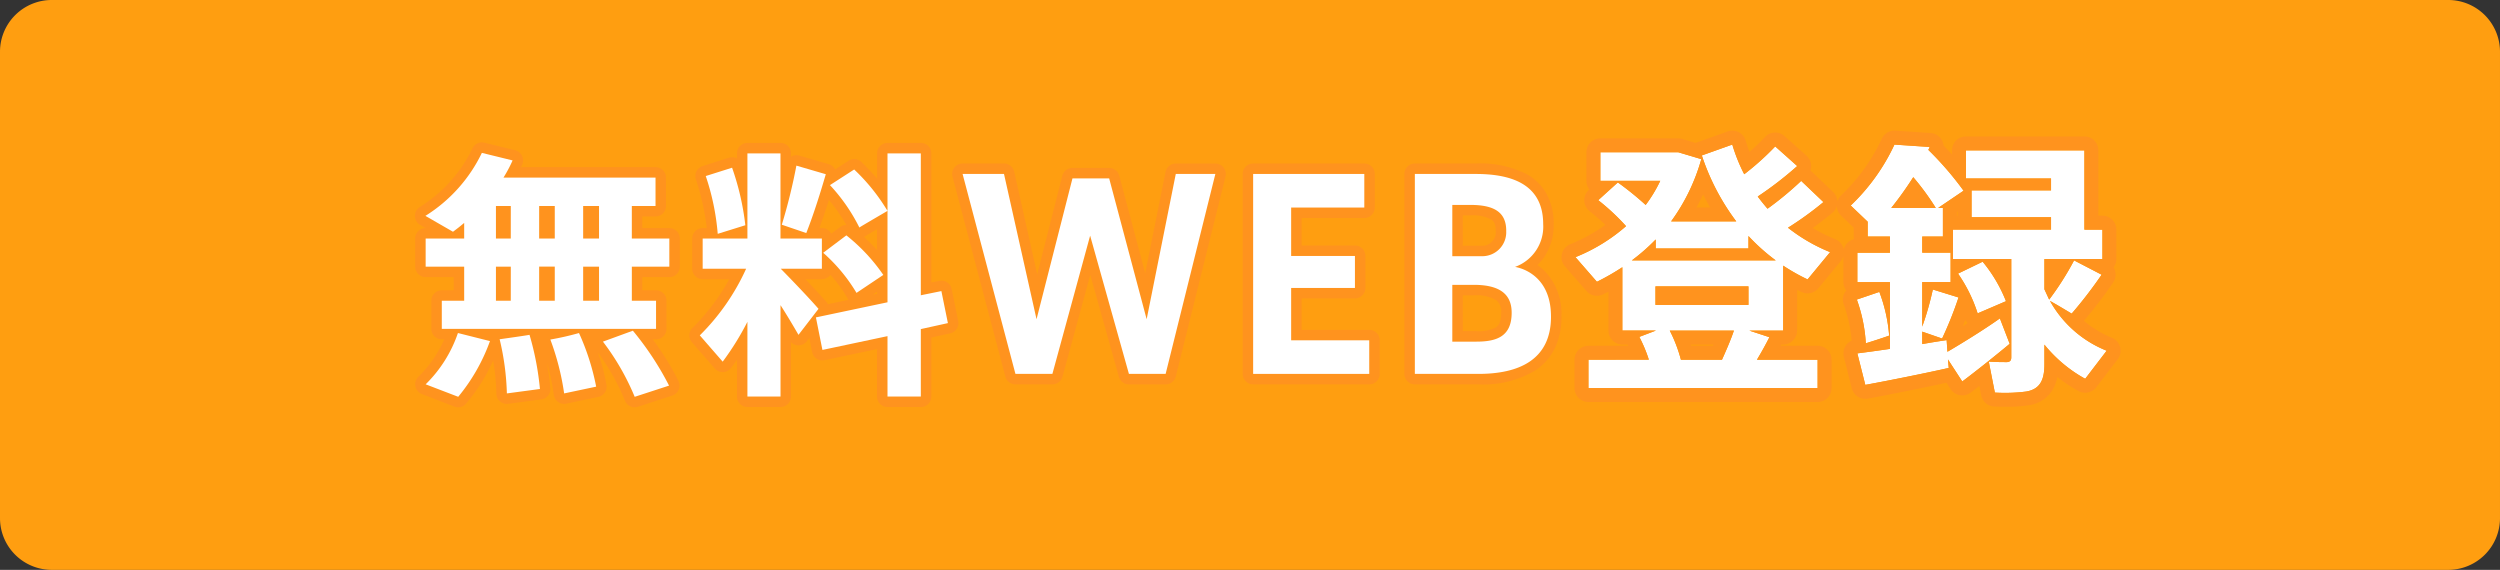
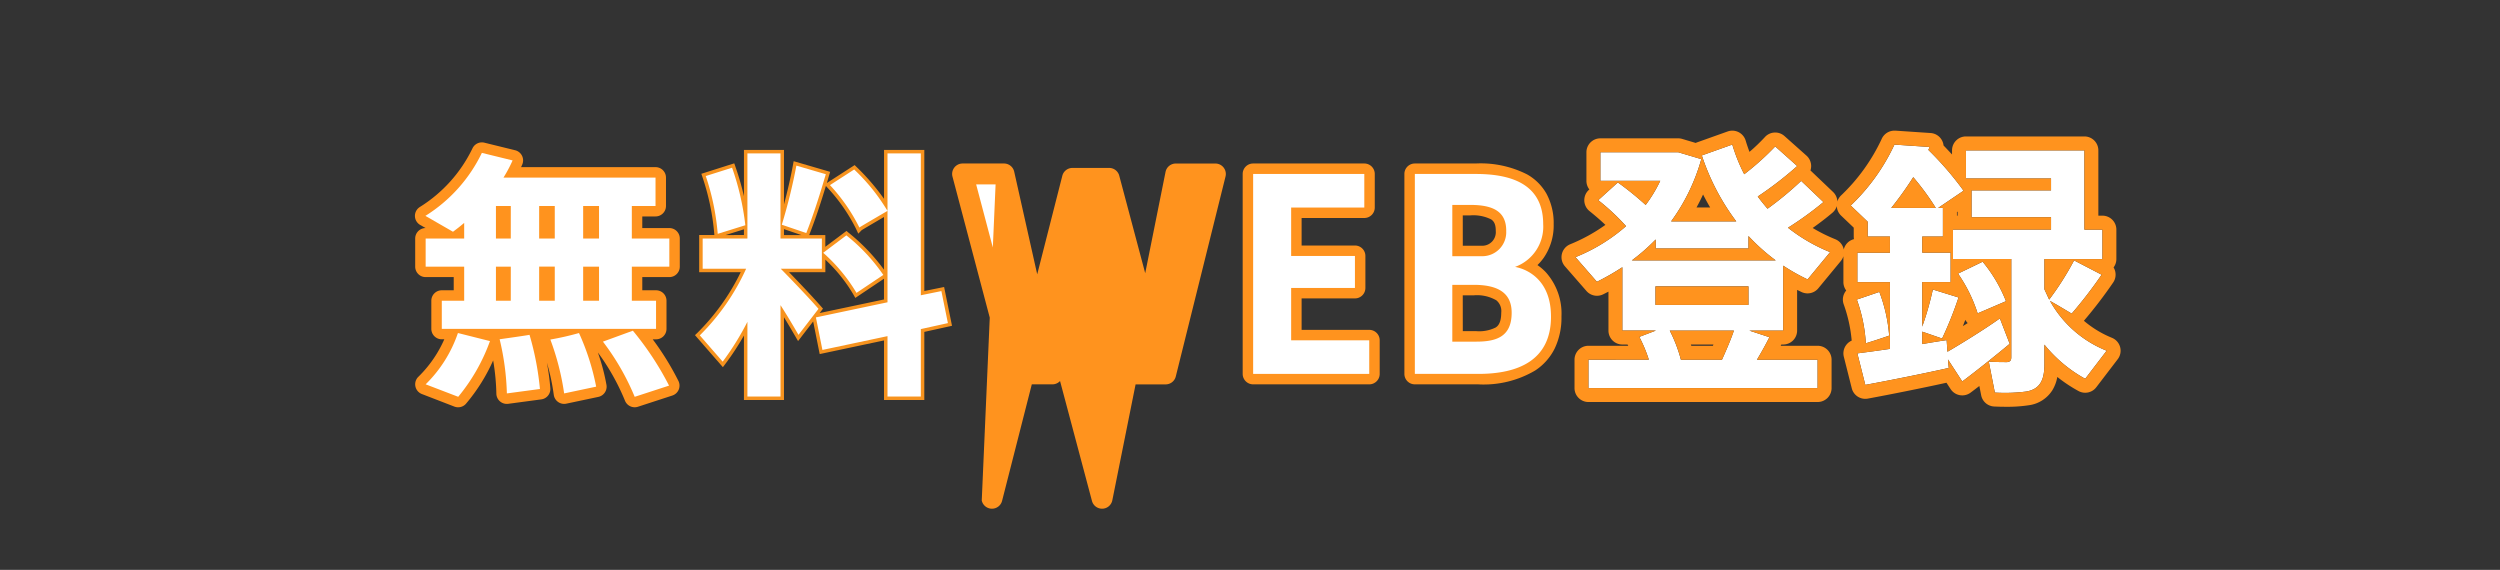
<svg xmlns="http://www.w3.org/2000/svg" width="358.567" height="81.732" viewBox="0 0 358.567 81.732">
  <rect x="0" y="0" width="358.567" height="81.732" fill="#333333" stroke="none" />
  <defs>
    <clipPath id="a">
      <rect width="358.567" height="81.732" fill="none" />
    </clipPath>
  </defs>
  <g transform="translate(-11887 -5532)">
    <g transform="translate(11887 5532)">
      <g clip-path="url(#a)">
-         <path d="M351.145,81.732H7.423A7.422,7.422,0,0,1,0,74.309V7.423A7.424,7.424,0,0,1,7.422,0H351.145a7.424,7.424,0,0,1,7.421,7.424V74.31a7.422,7.422,0,0,1-7.421,7.422" fill="#ff9e10" />
        <path d="M66.576,43.134V38.243H61.05V34.21h5.526V31.97c-.523.448-1.046.859-1.606,1.27l-3.957-2.278a21.743,21.743,0,0,0,8.1-9.036l4.406,1.083a19.56,19.56,0,0,1-1.307,2.464H94.02v4.07h-3.4V34.21H96v4.033H90.622v4.891h3.472v4.033H63.365V43.134Zm3.7,5.788a26.756,26.756,0,0,1-4.555,7.99L61.05,55.12a18.759,18.759,0,0,0,4.63-7.356Zm2.987-19.379H71.131V34.21h2.128Zm0,8.7H71.131v4.891h2.128ZM71.654,48.66c4.257-.6,4.257-.634,4.294-.634a40.8,40.8,0,0,1,1.493,7.766l-4.742.635a37.188,37.188,0,0,0-1.045-7.8Zm7.915-19.117h-2.24V34.21h2.24Zm0,8.7h-2.24v4.891h2.24Zm3.473,9.521a34.223,34.223,0,0,1,2.464,7.692l-4.592.971A36.827,36.827,0,0,0,78.935,48.7a40.561,40.561,0,0,0,4.107-.934m2.875-18.221H83.64V34.21h2.277Zm0,8.7H83.64v4.891h2.277Zm4.854,9.185a43.044,43.044,0,0,1,5.19,7.878l-4.929,1.606A35.173,35.173,0,0,0,86.477,49Z" fill="#fff" />
        <path d="M90.737,57.534l-.171-.441a34.547,34.547,0,0,0-4.492-7.8l-.394-.537,2.979-1.088H83.545A34.177,34.177,0,0,1,86,55.37l.083.475-5.6,1.183-.068-.538a36.544,36.544,0,0,0-1.953-7.623l-.193-.535.556-.122,1.8-.4.67-.147H76.37l.063.223a41.286,41.286,0,0,1,1.51,7.861l.038.473L72.208,57l-.009-.562a36.04,36.04,0,0,0-.923-7.217l-.122.017V48.68l-.1-.44.1-.014v-.558H67.34l3.592.906-.191.521a27.3,27.3,0,0,1-4.654,8.154l-.23.253-5.744-2.2.6-.546a18.19,18.19,0,0,0,4.472-7.083h-2.32V42.634h3.211V38.743H60.55V33.71h4.234l-4.729-2.722.685-.445a21.27,21.27,0,0,0,7.918-8.821l.17-.381,5.388,1.324-.237.544a18.682,18.682,0,0,1-.887,1.764H94.52v5.07h-3.4V33.71H96.5v5.033H91.122v3.891h3.472v5.033H91.6a41.98,41.98,0,0,1,4.81,7.418l.255.518Zm-28.779-2.6,3.614,1.388a26.837,26.837,0,0,0,4.033-7.051L66,48.361a19.926,19.926,0,0,1-4.042,6.572Zm25.312-5.7a35.411,35.411,0,0,1,4.052,7.053l3.93-1.28a42.8,42.8,0,0,0-4.648-6.99Zm-15-.16a37.827,37.827,0,0,1,.916,6.779l3.716-.5a40.519,40.519,0,0,0-1.314-6.767c-.627.1-1.765.266-3.315.485h0Zm7.326-.014a37.138,37.138,0,0,1,1.741,6.762l3.59-.759a33.664,33.664,0,0,0-2.169-6.7c-.319.073-.888.2-1.917.424Zm-7.649-1.4.1.433c1.5-.212,2.425-.347,2.989-.433Zm11.164-1H93.594V43.634H90.122V37.743H95.5V34.71H90.122V29.043h3.4v-3.07h-22.2l.472-.763a19.9,19.9,0,0,0,1.026-1.86l-3.42-.84a22.2,22.2,0,0,1-7.438,8.419l2.977,1.714c.468-.351.9-.7,1.315-1.053l.825-.707V34.71H61.55v3.033h5.526v5.891H63.865v3.033h7.289V44.233l.562,2.434H82.542v-1.31ZM65.175,33.71h.9v-.682c-.26.2-.529.409-.81.616Zm21.242,9.924H83.14V37.743h3.277Zm-2.277-1h1.277V38.743H84.14Zm-4.071,1h-3.24V37.743h3.24Zm-2.24-1h1.24V38.743h-1.24Zm-4.07,1H70.631V37.743h3.128Zm-2.128-1h1.128V38.743H71.631ZM86.417,34.71H83.14V29.043h3.277Zm-2.277-1h1.277V30.043H84.14Zm-4.071,1h-3.24V29.043h3.24Zm-2.24-1h1.24V30.043h-1.24Zm-4.07,1H70.631V29.043h3.128Zm-2.128-1h1.128V30.043H71.631Z" fill="#f7931e" />
        <path d="M117.4,44.291l-2.875,3.734c-.673-1.158-1.569-2.689-2.577-4.257V56.874H107.2V46.158a39.83,39.83,0,0,1-3.547,5.713L100.37,48.1a32,32,0,0,0,6.646-9.559h-6.235V34.21H107.2V22h4.742V34.21h5.937v4.331h-5.9c1.978,2.016,4.144,4.294,5.414,5.75M105,24.054a37.436,37.436,0,0,1,1.9,8.251l-3.958,1.233a34.613,34.613,0,0,0-1.718-8.289Zm13.442.933c-.709,2.427-1.68,5.6-2.8,8.438l-3.51-1.194a79.437,79.437,0,0,0,2.091-8.476Zm8.849,18.37V22h4.78V42.349l2.949-.6.934,4.593-3.883.858v9.671h-4.78v-8.66l-9.334,1.979-.934-4.667Zm-5.9-9.6a26.084,26.084,0,0,1,5.3,5.675l-3.846,2.576a23.939,23.939,0,0,0-4.779-5.75Zm1.12-9.447a27.748,27.748,0,0,1,4.779,5.937c-3.958,2.315-4,2.352-4.032,2.39a25.63,25.63,0,0,0-4.22-6.087Z" fill="#fff" />
        <path d="M132.571,57.374h-5.78V48.828l-9.225,1.956-.936-4.677-2.166,2.813-.374-.644c-.367-.632-.957-1.647-1.645-2.769V57.374H106.7v-9.25a37.246,37.246,0,0,1-2.649,4.05l-.372.488-4-4.594.346-.33a31.627,31.627,0,0,0,6.213-8.7h-5.957V33.71h2.176l-.009-.14a34.365,34.365,0,0,0-1.692-8.159l-.166-.484,4.721-1.5.161.458a40.877,40.877,0,0,1,1.231,4.258V21.5h5.742v7.813c.523-1.966.989-4,1.286-5.647l.1-.547,5.233,1.528-.14.48c-.1.349-.213.725-.331,1.122l3.986-2.571.285.28a31.856,31.856,0,0,1,3.929,4.563V21.5h5.78V41.738l2.839-.575,1.132,5.564-3.971.877Zm-4.78-1h3.78V46.8l3.8-.839-.736-3.622-3.059.619V22.5H127.8v7.62l.179.314-.179.1V43.763L117.61,45.91l.738,3.686,9.443-2Zm-20.088,0h3.742V42.066l.921,1.432c.86,1.338,1.658,2.682,2.214,3.633l2.17-2.818C115.58,43,113.7,41,111.626,38.891l-.834-.85h6.59V36.313l-.1-.087.1-.072V34.71h-5.937V22.5H107.7V34.71h-6.422v3.331h6.5l-.306.7a32.808,32.808,0,0,1-6.417,9.387l2.568,2.947a40.572,40.572,0,0,0,3.134-5.146L107.7,44.1Zm5.467-17.333c1.917,1.972,3.6,3.769,4.6,4.921l.269.309-.483.627,9.231-1.947V39.974l-4.112,2.754-.266-.468a22.357,22.357,0,0,0-4.031-5.019v1.8Zm5.677-2.738a24.3,24.3,0,0,1,4.163,5l2.992-2a25.9,25.9,0,0,0-4.629-4.9Zm2.562-3.18.3.256a27.762,27.762,0,0,1,5.077,5.3V31.124c-2.051,1.2-3.029,1.779-3.2,1.89l-.485.5-.305-.659a25.1,25.1,0,0,0-4.139-5.963l-.2-.224c-.624,2.069-1.441,4.619-2.359,6.944l-.04.1h2.315V35.4Zm-8.964.587h2.482l-2.482-.844Zm-8.369,0H106.7v-.818Zm-2.212-8.138a35.7,35.7,0,0,1,1.533,7.3l2.968-.925a37.518,37.518,0,0,0-1.679-7.272Zm10.887,6.341,2.6.884c1-2.585,1.861-5.4,2.471-7.471l-3.208-.937c-.437,2.267-1.14,5.111-1.863,7.524ZM119.8,26.66a26.418,26.418,0,0,1,3.668,5.261c.473-.284,1.376-.815,3.14-1.848a27.637,27.637,0,0,0-4.161-5.12Z" fill="#f7931e" />
        <path d="M168.639,24.95h5.676l-7.132,28.676h-5.265L156.355,33.8l-5.414,19.827h-5.3l-7.58-28.676H144l4.667,20.835,5.153-20.2h5.264l5.377,20.2Z" fill="#fff" />
        <path d="M137.409,24.45H144.4l4.3,19.188,4.733-18.553h6.037l4.924,18.5,3.841-19.135h6.725l-7.381,29.676h-6.035l-5.177-18.453-5.039,18.453h-6.069Zm6.186,1h-4.887l7.316,27.676h4.535l5.789-21.2,5.949,21.2h4.5L173.68,25.45h-4.627L164.53,47.985l-5.83-21.9h-4.5l-5.573,21.847Z" fill="#f7931e" />
        <path d="M185.186,36.712h9.148V41.3h-9.148v7.51h11.2v4.816H179.734V24.95h15.944v4.817H185.186Z" fill="#fff" />
        <path d="M179.234,24.45h16.944v5.817H185.686v5.945h9.148V41.8h-9.148v6.51h11.2v5.816H179.234Zm15.944,1H180.234V53.126h15.653V49.31h-11.2V40.8h9.148V37.212h-9.148V29.267h10.492Z" fill="#f7931e" />
        <path d="M222.455,45.412c0,6.31-4.779,8.214-10.38,8.214h-9.148V24.95h8.7c4.78,0,9.708,1.232,9.708,7.206A6.136,6.136,0,0,1,217.3,38.28c1.979.373,5.152,2.053,5.152,7.094ZM216.033,33.09c0-2.726-1.83-3.7-5.153-3.7H208.3v7.356h4.369a3.434,3.434,0,0,0,3.36-3.622ZM208.3,49h3.435c2.838,0,5.078-.672,5.078-4.145,0-2.576-1.6-4-5.414-4h-3.1Z" fill="#fff" />
        <path d="M212.075,54.126h-9.648V24.45h9.2a13.755,13.755,0,0,1,6.9,1.43,6.7,6.7,0,0,1,3.312,6.276,7.2,7.2,0,0,1-1.239,4.232,6.382,6.382,0,0,1-1.916,1.781,6.572,6.572,0,0,1,2.3,1.564,7.9,7.9,0,0,1,1.971,5.642v.038C222.955,51.113,219.193,54.126,212.075,54.126Zm-8.648-1h8.648a12.631,12.631,0,0,0,7.013-1.657,6.06,6.06,0,0,0,2.086-2.336,8.243,8.243,0,0,0,.781-3.721v-.038c0-5.3-3.632-6.393-4.745-6.6l-1.769-.333,1.688-.627a5.573,5.573,0,0,0,2.649-2,6.223,6.223,0,0,0,1.057-3.657c0-2.55-.92-4.319-2.811-5.41a12.824,12.824,0,0,0-6.4-1.3h-8.2Zm8.312-3.63H207.8v-9.14h3.6a7.15,7.15,0,0,1,4.441,1.136,4,4,0,0,1,1.473,3.359c0,4.117-2.978,4.649-5.575,4.649Zm-2.935-1h2.935a6.071,6.071,0,0,0,3.328-.688,3.248,3.248,0,0,0,1.25-2.957,3.013,3.013,0,0,0-1.084-2.568,6.331,6.331,0,0,0-3.83-.927h-2.6Zm3.9-11.247h-4.9V28.893h3.076a7.377,7.377,0,0,1,4.1.911,3.683,3.683,0,0,1,1.553,3.286v.037a3.965,3.965,0,0,1-1.1,2.921,4.483,4.483,0,0,1-2.7,1.2Zm-3.9-1h3.84a2.963,2.963,0,0,0,2.889-3.122V33.09a2.679,2.679,0,0,0-1.108-2.455,6.479,6.479,0,0,0-3.545-.742H208.8Z" fill="#f7931e" />
        <path d="M91.032,58.412a1.5,1.5,0,0,1-1.4-.958,32.217,32.217,0,0,0-3.883-6.9A29.54,29.54,0,0,1,86.984,55.2a1.5,1.5,0,0,1-1.167,1.725l-4.592.971a1.5,1.5,0,0,1-1.8-1.278A30.645,30.645,0,0,0,78.433,52a35.153,35.153,0,0,1,.5,3.675,1.5,1.5,0,0,1-1.3,1.608l-4.742.635a1.5,1.5,0,0,1-1.7-1.463,31.754,31.754,0,0,0-.459-4.756,25.782,25.782,0,0,1-3.913,6.226,1.5,1.5,0,0,1-1.648.392l-4.659-1.8a1.5,1.5,0,0,1-.471-2.511,17.17,17.17,0,0,0,3.683-5.342h-.36a1.5,1.5,0,0,1-1.5-1.5V43.134a1.5,1.5,0,0,1,1.5-1.5h1.711V39.743H61.05a1.5,1.5,0,0,1-1.5-1.5V34.21a1.5,1.5,0,0,1,1.493-1.5l-.778-.448A1.5,1.5,0,0,1,60.2,29.7a20.264,20.264,0,0,0,7.55-8.39,1.5,1.5,0,0,1,1.728-.845l4.406,1.083a1.5,1.5,0,0,1,1.016,2.06q-.079.182-.164.365H94.02a1.5,1.5,0,0,1,1.5,1.5v4.07a1.5,1.5,0,0,1-1.5,1.5h-1.9V32.71H96a1.5,1.5,0,0,1,1.5,1.5v4.033a1.5,1.5,0,0,1-1.5,1.5H92.122v1.891h1.972a1.5,1.5,0,0,1,1.5,1.5v4.033a1.5,1.5,0,0,1-1.5,1.5h-.477a39.692,39.692,0,0,1,3.69,5.976,1.5,1.5,0,0,1-.881,2.089L91.5,58.338A1.5,1.5,0,0,1,91.032,58.412Zm-27.373-3.9,1.6.612a26.1,26.1,0,0,0,2.981-5.172l-1.623-.409a21.583,21.583,0,0,1-2.958,4.972Zm25.174-4.783a36.082,36.082,0,0,1,3.045,5.326l1.924-.627a43.051,43.051,0,0,0-3.536-5.223Zm-15.368.186a38.985,38.985,0,0,1,.66,4.8L75.8,54.5a39.971,39.971,0,0,0-.946-4.782l-1.388.2ZM80.9,49.8a38.271,38.271,0,0,1,1.252,4.83l1.582-.335a34.072,34.072,0,0,0-1.578-4.772l-1.1.242ZM64.865,45.667H92.594V44.634H90.622a1.5,1.5,0,0,1-1.5-1.5V38.243a1.5,1.5,0,0,1,1.5-1.5H94.5V35.71H90.622a1.5,1.5,0,0,1-1.5-1.5V29.543a1.5,1.5,0,0,1,1.5-1.5h1.9v-1.07H72.214a1.5,1.5,0,0,1-1.276-2.289q.21-.34.4-.667l-1.406-.346a23.055,23.055,0,0,1-6.148,7.154l1.073.618c.257-.2.5-.406.745-.612a1.5,1.5,0,0,1,2.476,1.139v2.24a1.5,1.5,0,0,1-1.5,1.5H62.55v1.033h4.026a1.5,1.5,0,0,1,1.5,1.5v4.891a1.5,1.5,0,0,1-1.5,1.5H64.865Zm21.052-1.033H83.64a1.5,1.5,0,0,1-1.5-1.5V38.243a1.5,1.5,0,0,1,1.5-1.5h2.277a1.5,1.5,0,0,1,1.5,1.5v4.891a1.5,1.5,0,0,1-1.5,1.5Zm-6.348,0h-2.24a1.5,1.5,0,0,1-1.5-1.5V38.243a1.5,1.5,0,0,1,1.5-1.5h2.24a1.5,1.5,0,0,1,1.5,1.5v4.891a1.5,1.5,0,0,1-1.5,1.5Zm-6.31,0H71.131a1.5,1.5,0,0,1-1.5-1.5V38.243a1.5,1.5,0,0,1,1.5-1.5h2.128a1.5,1.5,0,0,1,1.5,1.5v4.891a1.5,1.5,0,0,1-1.5,1.5ZM85.917,35.71H83.64a1.5,1.5,0,0,1-1.5-1.5V29.543a1.5,1.5,0,0,1,1.5-1.5h2.277a1.5,1.5,0,0,1,1.5,1.5V34.21A1.5,1.5,0,0,1,85.917,35.71Zm-6.348,0h-2.24a1.5,1.5,0,0,1-1.5-1.5V29.543a1.5,1.5,0,0,1,1.5-1.5h2.24a1.5,1.5,0,0,1,1.5,1.5V34.21A1.5,1.5,0,0,1,79.569,35.71Zm-6.31,0H71.131a1.5,1.5,0,0,1-1.5-1.5V29.543a1.5,1.5,0,0,1,1.5-1.5h2.128a1.5,1.5,0,0,1,1.5,1.5V34.21a1.5,1.5,0,0,1-1.5,1.5Z" fill="#ff931e" />
-         <path d="M132.071,58.374h-4.78a1.5,1.5,0,0,1-1.5-1.5V50.062l-7.523,1.6a1.5,1.5,0,0,1-1.782-1.173l-.4-2.025-.37.481a1.5,1.5,0,0,1-2.266.129v7.8a1.5,1.5,0,0,1-1.5,1.5H107.2a1.5,1.5,0,0,1-1.5-1.5V51.6q-.427.617-.854,1.178a1.5,1.5,0,0,1-2.324.077l-3.286-3.771a1.5,1.5,0,0,1,.1-2.071A30.317,30.317,0,0,0,104.6,40.04h-3.818a1.5,1.5,0,0,1-1.5-1.5V34.21a1.5,1.5,0,0,1,1.5-1.5h.589a34.41,34.41,0,0,0-1.56-6.975,1.5,1.5,0,0,1,.966-1.916l3.771-1.2a1.5,1.5,0,0,1,1.156.1V22a1.5,1.5,0,0,1,1.5-1.5h4.742a1.5,1.5,0,0,1,1.5,1.5v.473a1.5,1.5,0,0,1,1.2-.157l4.219,1.232a1.5,1.5,0,0,1,.9.719l.016.03,1.925-1.242a1.5,1.5,0,0,1,1.864.191q1.231,1.21,2.228,2.364V22a1.5,1.5,0,0,1,1.5-1.5h4.78a1.5,1.5,0,0,1,1.5,1.5V40.515l1.151-.233a1.5,1.5,0,0,1,1.768,1.171l.934,4.593a1.5,1.5,0,0,1-1.146,1.764l-2.707.6v8.466a1.5,1.5,0,0,1-1.507,1.5Zm-3.28-3h1.78V47.2a1.5,1.5,0,0,1,1.176-1.465l2.443-.54-.341-1.679-1.48.3a1.5,1.5,0,0,1-1.8-1.47V23.5h-1.78V43.357a1.5,1.5,0,0,1-1.19,1.468l-8.815,1.86.345,1.724,7.85-1.664a1.5,1.5,0,0,1,1.811,1.467Zm-20.088,0h1.742V43.768a1.5,1.5,0,0,1,2.762-.811c.532.827,1.039,1.656,1.482,2.393l.761-.988c-1.156-1.271-2.776-2.975-4.537-4.77a1.5,1.5,0,0,1,1.071-2.551h4.4V35.71h-4.437a1.5,1.5,0,0,1-1.5-1.5V23.5H108.7V34.21a1.5,1.5,0,0,1-1.5,1.5h-4.922v1.331h4.735a1.5,1.5,0,0,1,1.374,2.1,34.192,34.192,0,0,1-5.976,9.021l1.123,1.289a41.965,41.965,0,0,0,2.334-3.983,1.5,1.5,0,0,1,2.832.689Zm6.817-15.333c1.236,1.3,2.291,2.443,3.008,3.264a1.5,1.5,0,0,1,.215.322L121.718,43a1.5,1.5,0,0,1-.174-.245,19.263,19.263,0,0,0-2.444-3.338,1.5,1.5,0,0,1-1.218.624Zm10.271,1.806-.639.428.639-.135ZM120.379,36.4a25.217,25.217,0,0,1,2.92,3.5l1.279-.857a26.031,26.031,0,0,0-3.25-3.361Zm3.542-2.414c.692.637,1.312,1.256,1.87,1.863V32.87c-.789.464-1.433.845-1.615.96a1.5,1.5,0,0,1-.255.158Zm-6.4-1.278h.362a1.5,1.5,0,0,1,1.334.813l1.274-.959a1.5,1.5,0,0,1,.893-.3,24.3,24.3,0,0,0-2.494-3.579c-.408,1.288-.87,2.673-1.37,4.027Zm-14.41-6.484a37.933,37.933,0,0,1,1.142,5.334l1.011-.315a37.156,37.156,0,0,0-1.225-5.313Zm10.87,5.049.775.264c.7-1.907,1.324-3.88,1.822-5.534l-1.2-.35c-.378,1.786-.869,3.77-1.4,5.622Zm7.315-4.39a27.773,27.773,0,0,1,2.554,3.645l1.351-.793a27.462,27.462,0,0,0-2.9-3.5Z" fill="#ff931e" />
-         <path d="M138.059,23.45H144a1.5,1.5,0,0,1,1.464,1.172l3.3,14.723,3.6-14.131a1.5,1.5,0,0,1,1.453-1.129h5.264a1.5,1.5,0,0,1,1.45,1.114l3.723,13.985,2.916-14.529a1.5,1.5,0,0,1,1.471-1.2h5.676a1.5,1.5,0,0,1,1.456,1.862l-7.132,28.676a1.5,1.5,0,0,1-1.456,1.138H161.92a1.5,1.5,0,0,1-1.444-1.095l-4.1-14.61-3.987,14.6a1.5,1.5,0,0,1-1.447,1.1h-5.3a1.5,1.5,0,0,1-1.45-1.117l-7.58-28.676a1.5,1.5,0,0,1,1.45-1.883Zm4.736,3h-2.788l6.787,25.676h3L154.908,33.4a1.5,1.5,0,0,1,1.442-1.1h0a1.5,1.5,0,0,1,1.444,1.095l5.256,18.732h2.955L172.4,26.45h-2.528l-3.94,19.63a1.5,1.5,0,0,1-2.92.091l-5.08-19.086h-2.946l-4.865,19.071a1.5,1.5,0,0,1-2.917-.043Z" fill="#ff931e" />
+         <path d="M138.059,23.45H144a1.5,1.5,0,0,1,1.464,1.172l3.3,14.723,3.6-14.131a1.5,1.5,0,0,1,1.453-1.129h5.264a1.5,1.5,0,0,1,1.45,1.114l3.723,13.985,2.916-14.529a1.5,1.5,0,0,1,1.471-1.2h5.676a1.5,1.5,0,0,1,1.456,1.862l-7.132,28.676a1.5,1.5,0,0,1-1.456,1.138H161.92a1.5,1.5,0,0,1-1.444-1.095l-4.1-14.61-3.987,14.6a1.5,1.5,0,0,1-1.447,1.1h-5.3a1.5,1.5,0,0,1-1.45-1.117l-7.58-28.676a1.5,1.5,0,0,1,1.45-1.883Zm4.736,3h-2.788l6.787,25.676h3L154.908,33.4a1.5,1.5,0,0,1,1.442-1.1h0a1.5,1.5,0,0,1,1.444,1.095l5.256,18.732h2.955h-2.528l-3.94,19.63a1.5,1.5,0,0,1-2.92.091l-5.08-19.086h-2.946l-4.865,19.071a1.5,1.5,0,0,1-2.917-.043Z" fill="#ff931e" />
        <path d="M179.734,23.45h15.944a1.5,1.5,0,0,1,1.5,1.5v4.817a1.5,1.5,0,0,1-1.5,1.5h-8.992v3.945h7.648a1.5,1.5,0,0,1,1.5,1.5V41.3a1.5,1.5,0,0,1-1.5,1.5h-7.648v4.51h9.7a1.5,1.5,0,0,1,1.5,1.5v4.816a1.5,1.5,0,0,1-1.5,1.5H179.734a1.5,1.5,0,0,1-1.5-1.5V24.95a1.5,1.5,0,0,1,1.5-1.5Zm14.444,3H181.234V52.126h13.653V50.31h-9.7a1.5,1.5,0,0,1-1.5-1.5V41.3a1.5,1.5,0,0,1,1.5-1.5h7.648V38.212h-7.648a1.5,1.5,0,0,1-1.5-1.5V29.767a1.5,1.5,0,0,1,1.5-1.5h8.992Z" fill="#ff931e" />
        <path d="M212.075,55.126h-9.148a1.5,1.5,0,0,1-1.5-1.5V24.95a1.5,1.5,0,0,1,1.5-1.5h8.7a14.692,14.692,0,0,1,7.4,1.563,7.3,7.3,0,0,1,2.775,2.762,8.846,8.846,0,0,1,1.037,4.381,8.179,8.179,0,0,1-1.421,4.807,7.234,7.234,0,0,1-.907,1.057,7.445,7.445,0,0,1,1.2,1.024,8.856,8.856,0,0,1,2.246,6.33v.038a10.209,10.209,0,0,1-.994,4.619,8.036,8.036,0,0,1-2.763,3.1,14.532,14.532,0,0,1-8.125,2Zm-7.648-3h7.648a11.69,11.69,0,0,0,6.458-1.488c1.63-1.088,2.422-2.8,2.422-5.226v-.038a5.983,5.983,0,0,0-1.422-4.265,4.688,4.688,0,0,0-2.508-1.355,1.5,1.5,0,0,1-.244-2.88,4.658,4.658,0,0,0,3.054-4.718c0-2.657-.933-5.706-8.208-5.706h-7.2Zm7.312-1.63H208.3a1.5,1.5,0,0,1-1.5-1.5v-8.14a1.5,1.5,0,0,1,1.5-1.5h3.1a8.074,8.074,0,0,1,5.052,1.344,4.948,4.948,0,0,1,1.862,4.151,5.148,5.148,0,0,1-2.15,4.628,8.177,8.177,0,0,1-4.425,1.021Zm-1.935-3h1.935a5.3,5.3,0,0,0,2.779-.523c.219-.144.8-.526.8-2.122a2,2,0,0,0-.7-1.776,5.522,5.522,0,0,0-3.219-.719h-1.6Zm2.869-9.247H208.3a1.5,1.5,0,0,1-1.5-1.5V29.393a1.5,1.5,0,0,1,1.5-1.5h2.576a8.184,8.184,0,0,1,4.656,1.079,4.626,4.626,0,0,1,2,4.118v.037a4.922,4.922,0,0,1-4.688,5.112,1.5,1.5,0,0,1-.171.01Zm-2.869-3h2.778a1.946,1.946,0,0,0,1.951-2.122V33.09c0-1.04-.336-1.4-.664-1.624a5.7,5.7,0,0,0-2.989-.573H209.8Z" fill="#ff931e" />
        <path d="M66.576,43.134V38.243H61.05V34.21h5.526V31.97c-.523.448-1.046.859-1.606,1.27l-3.957-2.278a21.743,21.743,0,0,0,8.1-9.036l4.406,1.083a19.56,19.56,0,0,1-1.307,2.464H94.02v4.07h-3.4V34.21H96v4.033H90.622v4.891h3.472v4.033H63.365V43.134Zm3.7,5.788a26.756,26.756,0,0,1-4.555,7.99L61.05,55.12a18.759,18.759,0,0,0,4.63-7.356Zm2.987-19.379H71.131V34.21h2.128Zm0,8.7H71.131v4.891h2.128ZM71.654,48.66c4.257-.6,4.257-.634,4.294-.634a40.8,40.8,0,0,1,1.493,7.766l-4.742.635a37.188,37.188,0,0,0-1.045-7.8Zm7.915-19.117h-2.24V34.21h2.24Zm0,8.7h-2.24v4.891h2.24Zm3.473,9.521a34.223,34.223,0,0,1,2.464,7.692l-4.592.971A36.827,36.827,0,0,0,78.935,48.7a40.561,40.561,0,0,0,4.107-.934m2.875-18.221H83.64V34.21h2.277Zm0,8.7H83.64v4.891h2.277Zm4.854,9.185a43.044,43.044,0,0,1,5.19,7.878l-4.929,1.606A35.173,35.173,0,0,0,86.477,49Z" fill="#fff" />
        <path d="M117.4,44.291l-2.875,3.734c-.673-1.158-1.569-2.689-2.577-4.257V56.874H107.2V46.158a39.83,39.83,0,0,1-3.547,5.713L100.37,48.1a32,32,0,0,0,6.646-9.559h-6.235V34.21H107.2V22h4.742V34.21h5.937v4.331h-5.9c1.978,2.016,4.144,4.294,5.414,5.75M105,24.054a37.436,37.436,0,0,1,1.9,8.251l-3.958,1.233a34.613,34.613,0,0,0-1.718-8.289Zm13.442.933c-.709,2.427-1.68,5.6-2.8,8.438l-3.51-1.194a79.437,79.437,0,0,0,2.091-8.476Zm8.849,18.37V22h4.78V42.349l2.949-.6.934,4.593-3.883.858v9.671h-4.78v-8.66l-9.334,1.979-.934-4.667Zm-5.9-9.6a26.084,26.084,0,0,1,5.3,5.675l-3.846,2.576a23.939,23.939,0,0,0-4.779-5.75Zm1.12-9.447a27.748,27.748,0,0,1,4.779,5.937c-3.958,2.315-4,2.352-4.032,2.39a25.63,25.63,0,0,0-4.22-6.087Z" fill="#fff" />
-         <path d="M168.639,24.95h5.676l-7.132,28.676h-5.265L156.355,33.8l-5.414,19.827h-5.3l-7.58-28.676H144l4.667,20.835,5.153-20.2h5.264l5.377,20.2Z" fill="#fff" />
        <path d="M185.186,36.712h9.148V41.3h-9.148v7.51h11.2v4.816H179.734V24.95h15.944v4.817H185.186Z" fill="#fff" />
        <path d="M222.455,45.412c0,6.31-4.779,8.214-10.38,8.214h-9.148V24.95h8.7c4.78,0,9.708,1.232,9.708,7.206A6.136,6.136,0,0,1,217.3,38.28c1.979.373,5.152,2.053,5.152,7.094ZM216.033,33.09c0-2.726-1.83-3.7-5.153-3.7H208.3v7.356h4.369a3.434,3.434,0,0,0,3.36-3.622ZM208.3,49h3.435c2.838,0,5.078-.672,5.078-4.145,0-2.576-1.6-4-5.414-4h-3.1Z" fill="#fff" />
      </g>
    </g>
    <g opacity="0.997">
      <path d="M-29.944-15.656a28.444,28.444,0,0,0,3.42-3v1.292h13.3v-1.786a28.048,28.048,0,0,0,3.914,3.5Zm3.382,3.724h13.338v2.66H-26.562Zm3.648,10.526a20.676,20.676,0,0,0-1.6-4.18h9.2c-.418,1.254-1.064,2.736-1.71,4.18Zm-13.262,0V2.66h32.87V-1.406h-8.7c.684-1.14,1.292-2.242,1.786-3.23l-2.888-.95h4.864V-14.9a28.564,28.564,0,0,0,3.5,1.976l3.23-3.914a24.562,24.562,0,0,1-6.042-3.5A47.162,47.162,0,0,0-2.47-24.016l-3.192-3.04a47.274,47.274,0,0,1-4.826,3.99c-.494-.57-.95-1.14-1.406-1.748a50.327,50.327,0,0,0,5.662-4.37L-9.386-32a38.451,38.451,0,0,1-4.446,3.99,24.88,24.88,0,0,1-1.71-4.256l-4.37,1.558a32.84,32.84,0,0,0,4.94,9.462H-24.32a27.888,27.888,0,0,0,4.332-8.93l-3.306-.988H-34.466v4.1h8.588a19.93,19.93,0,0,1-2.09,3.458,44.162,44.162,0,0,0-3.99-3.23l-2.812,2.546a32.072,32.072,0,0,1,3.99,3.724,25.311,25.311,0,0,1-7.258,4.446l3.078,3.534a34.758,34.758,0,0,0,3.648-2.09v9.082h4.826l-2.394.912a20.486,20.486,0,0,1,1.368,3.268ZM7.258-23.18a49.308,49.308,0,0,0,3.154-4.408,36.868,36.868,0,0,1,3.23,4.408ZM2.394-2.318,3.534,2.2C6.65,1.634,11.97.57,15.5-.228L15.39-1.444,17.442,1.71c1.786-1.33,4.75-3.686,6.8-5.4L22.838-7.334c-2.242,1.6-5.51,3.61-7.524,4.788L15.2-4.218c-1.026.152-2.242.342-3.5.57V-5.434l2.85.988a52.742,52.742,0,0,0,2.356-5.89l-3.686-1.14a42.314,42.314,0,0,1-1.52,5.32V-12.54H15.77v-4.218H11.7v-2.318h2.964v-4.1h-.684l3.648-2.47A45.742,45.742,0,0,0,12.578-31.5l.19-.418-5.054-.342a28.954,28.954,0,0,1-6.27,8.74L3.876-21.2v2.128H7.068v2.318H2.394v4.218H7.068v9.576C5.282-2.7,3.61-2.47,2.394-2.318Zm14.44-11.438a21.358,21.358,0,0,1,2.812,5.7L23.712-9.8a20.953,20.953,0,0,0-3.344-5.662Zm12.388,2.242v-4.332h8.322v-4.218H34.96V-31.426H17.974V-27.4h12.2v1.71h-11.4v3.838h11.4v1.786H16.112v4.218h8.36v14.1c0,.418-.152.646-.608.684-.418,0-1.71,0-2.622-.076l.874,4.446a23.791,23.791,0,0,0,4.522-.152c1.938-.342,2.584-1.634,2.584-3.876v-2.85a19.759,19.759,0,0,0,5.852,4.9L38.152-2.7A16.118,16.118,0,0,1,30.02-9.842c1.1.608,2.09,1.216,3.116,1.824A63.567,63.567,0,0,0,37.43-13.6l-3.952-2.052a41.674,41.674,0,0,1-3.572,5.624Zm-26.9,1.482A22.236,22.236,0,0,1,3.61-3.762c1.1-.342,2.166-.684,3.344-1.1a22.469,22.469,0,0,0-1.406-6.27Z" transform="translate(12151 5585)" fill="#fff" />
      <path d="M-15.542-32.262l-4.37,1.558a32.84,32.84,0,0,0,4.94,9.462H-24.32a27.888,27.888,0,0,0,4.332-8.93l-3.306-.988H-34.466v4.1h8.588a19.93,19.93,0,0,1-2.09,3.458,44.162,44.162,0,0,0-3.99-3.23l-2.812,2.546a32.072,32.072,0,0,1,3.99,3.724,25.311,25.311,0,0,1-7.258,4.446l3.078,3.534a34.759,34.759,0,0,0,3.648-2.09v9.082h4.826l-2.394.912a20.486,20.486,0,0,1,1.368,3.268h-8.664V2.66h32.87V-1.406h-8.7c.684-1.14,1.292-2.242,1.786-3.23l-2.888-.95h4.864V-14.9a28.564,28.564,0,0,0,3.5,1.976l3.23-3.914a24.563,24.563,0,0,1-6.042-3.5A47.162,47.162,0,0,0-2.47-24.016l-3.192-3.04a47.274,47.274,0,0,1-4.826,3.99c-.494-.57-.95-1.14-1.406-1.748a50.327,50.327,0,0,0,5.662-4.37L-9.386-32a38.451,38.451,0,0,1-4.446,3.99,24.88,24.88,0,0,1-1.71-4.256M-9.31-15.656H-29.944a28.445,28.445,0,0,0,3.42-3v1.292h13.3v-1.786a28.048,28.048,0,0,0,3.914,3.5m-3.914,6.384H-26.562v-2.66h13.338v2.66M-24.51-5.586h9.2c-.418,1.254-1.064,2.736-1.71,4.18h-5.89a20.676,20.676,0,0,0-1.6-4.18M7.714-32.262a28.954,28.954,0,0,1-6.27,8.74L3.876-21.2v2.128H7.068v2.318H2.394v4.218H7.068v9.576c-1.786.266-3.458.494-4.674.646L3.534,2.2C6.65,1.634,11.97.57,15.5-.228L15.39-1.444,17.442,1.71c1.786-1.33,4.75-3.686,6.8-5.4L22.838-7.334c-2.242,1.6-5.51,3.61-7.524,4.788L15.2-4.218c-1.026.152-2.242.342-3.5.57V-5.434l2.85.988a52.742,52.742,0,0,0,2.356-5.89l-3.686-1.14a42.314,42.314,0,0,1-1.52,5.32V-12.54H15.77v-4.218H11.7v-2.318h2.964v-4.1h-.684l3.648-2.47A45.742,45.742,0,0,0,12.578-31.5l.19-.418-5.054-.342m5.928,9.082H7.258a49.308,49.308,0,0,0,3.154-4.408,36.868,36.868,0,0,1,3.23,4.408m4.332-8.246V-27.4h12.2v1.71h-11.4v3.838h11.4v1.786H16.112v4.218h8.36v14.1c0,.418-.152.646-.608.684-.418,0-1.71,0-2.622-.076l.874,4.446a23.791,23.791,0,0,0,4.522-.152c1.938-.342,2.584-1.634,2.584-3.876v-2.85a19.759,19.759,0,0,0,5.852,4.9L38.152-2.7A16.118,16.118,0,0,1,30.02-9.842c1.1.608,2.09,1.216,3.116,1.824A63.567,63.567,0,0,0,37.43-13.6l-3.952-2.052a41.675,41.675,0,0,1-3.572,5.624l-.684-1.482v-4.332h8.322v-4.218H34.96V-31.426H17.974m2.394,15.96-3.534,1.71a21.358,21.358,0,0,1,2.812,5.7L23.712-9.8a20.953,20.953,0,0,0-3.344-5.662M5.548-11.134l-3.23,1.1A22.236,22.236,0,0,1,3.61-3.762c1.1-.342,2.166-.684,3.344-1.1a22.469,22.469,0,0,0-1.406-6.27M7.713-34.262q.068,0,.136,0l5.054.342a2,2,0,0,1,1.582.97,2,2,0,0,1,.272.815q.65.676,1.217,1.293v-.589a2,2,0,0,1,2-2H34.96a2,2,0,0,1,2,2v9.362h.584a2,2,0,0,1,2,2v4.218a1.991,1.991,0,0,1-.4,1.205,2,2,0,0,1,.228.543,2,2,0,0,1-.28,1.612,65.171,65.171,0,0,1-4.205,5.5A14.81,14.81,0,0,0,38.906-4.55a2,2,0,0,1,1.176,1.327,2,2,0,0,1-.341,1.74L36.663,2.544a2,2,0,0,1-2.545.543,20.9,20.9,0,0,1-3.044-2.022,5.453,5.453,0,0,1-.721,1.923A4.729,4.729,0,0,1,27.008,5.12a20.467,20.467,0,0,1-3.34.223c-.568,0-1.139-.014-1.652-.039a2,2,0,0,1-1.863-1.612l-.262-1.331c-.458.353-.883.676-1.255.953A2,2,0,0,1,15.766,2.8l-.59-.906c-3.53.78-8.374,1.745-11.282,2.277a2,2,0,0,1-2.3-1.478L.455-1.829A2,2,0,0,1,.743-3.447a2,2,0,0,1,.84-.7A20.648,20.648,0,0,0,.442-9.337,2,2,0,0,1,.512-10.89,2,2,0,0,1,.8-11.333,1.991,1.991,0,0,1,.394-12.54v-3.714a2,2,0,0,1-.371.693l-3.23,3.914a2,2,0,0,1-2.391.538q-.321-.15-.647-.315v5.838a2,2,0,0,1-2,2h-.265l-.092.18h5.3a2,2,0,0,1,2,2V2.66a2,2,0,0,1-2,2h-32.87a2,2,0,0,1-2-2V-1.406a2,2,0,0,1,2-2h5.7l-.09-.18h-.742a2,2,0,0,1-2-2v-5.583q-.392.2-.775.391a2,2,0,0,1-2.381-.486L-39.546-14.8a2,2,0,0,1-.438-1.774,2,2,0,0,1,1.186-1.39,24.513,24.513,0,0,0,5.056-2.782q-1-.95-2.282-1.98a2,2,0,0,1-.745-1.5,2,2,0,0,1,.657-1.541l.069-.062a1.991,1.991,0,0,1-.422-1.229v-4.1a2,2,0,0,1,2-2h11.172a2,2,0,0,1,.573.084l1.929.576a2.02,2.02,0,0,1,.209-.088l4.37-1.558a2,2,0,0,1,1.575.1,2,2,0,0,1,1.013,1.21c.166.553.348,1.09.547,1.615a26.3,26.3,0,0,0,2.2-2.109,2,2,0,0,1,2.82-.158L-4.9-30.677A2,2,0,0,1-4.232-29.2a2,2,0,0,1-.1.647l.052.048,3.192,3.04A2,2,0,0,1-.472-24.1a2,2,0,0,1,.544-.88,26.8,26.8,0,0,0,5.811-8.09A2,2,0,0,1,7.713-34.262Zm-26.428,11.02q-.535-.909-1.019-1.863-.439.951-.941,1.863ZM1.876-20.347.064-22.074a2,2,0,0,1-.618-1.367,2,2,0,0,1-.618.947c-.812.692-1.781,1.439-2.842,2.192A22.948,22.948,0,0,0-.772-18.689a2,2,0,0,1,1.19,1.362q.015.059.026.118A2,2,0,0,1,1.911-18.7a2.01,2.01,0,0,1-.035-.377Zm14.9-1.717v-.588l-.1.07v.518Zm1.443,15.4a2,2,0,0,1-.337-.462c-.112.29-.231.59-.356.9Q17.868-6.439,18.215-6.659ZM-18.248-3.586h-3.236l.063.18h3.1Z" transform="translate(12151 5585)" fill="#ff931e" />
    </g>
  </g>
</svg>